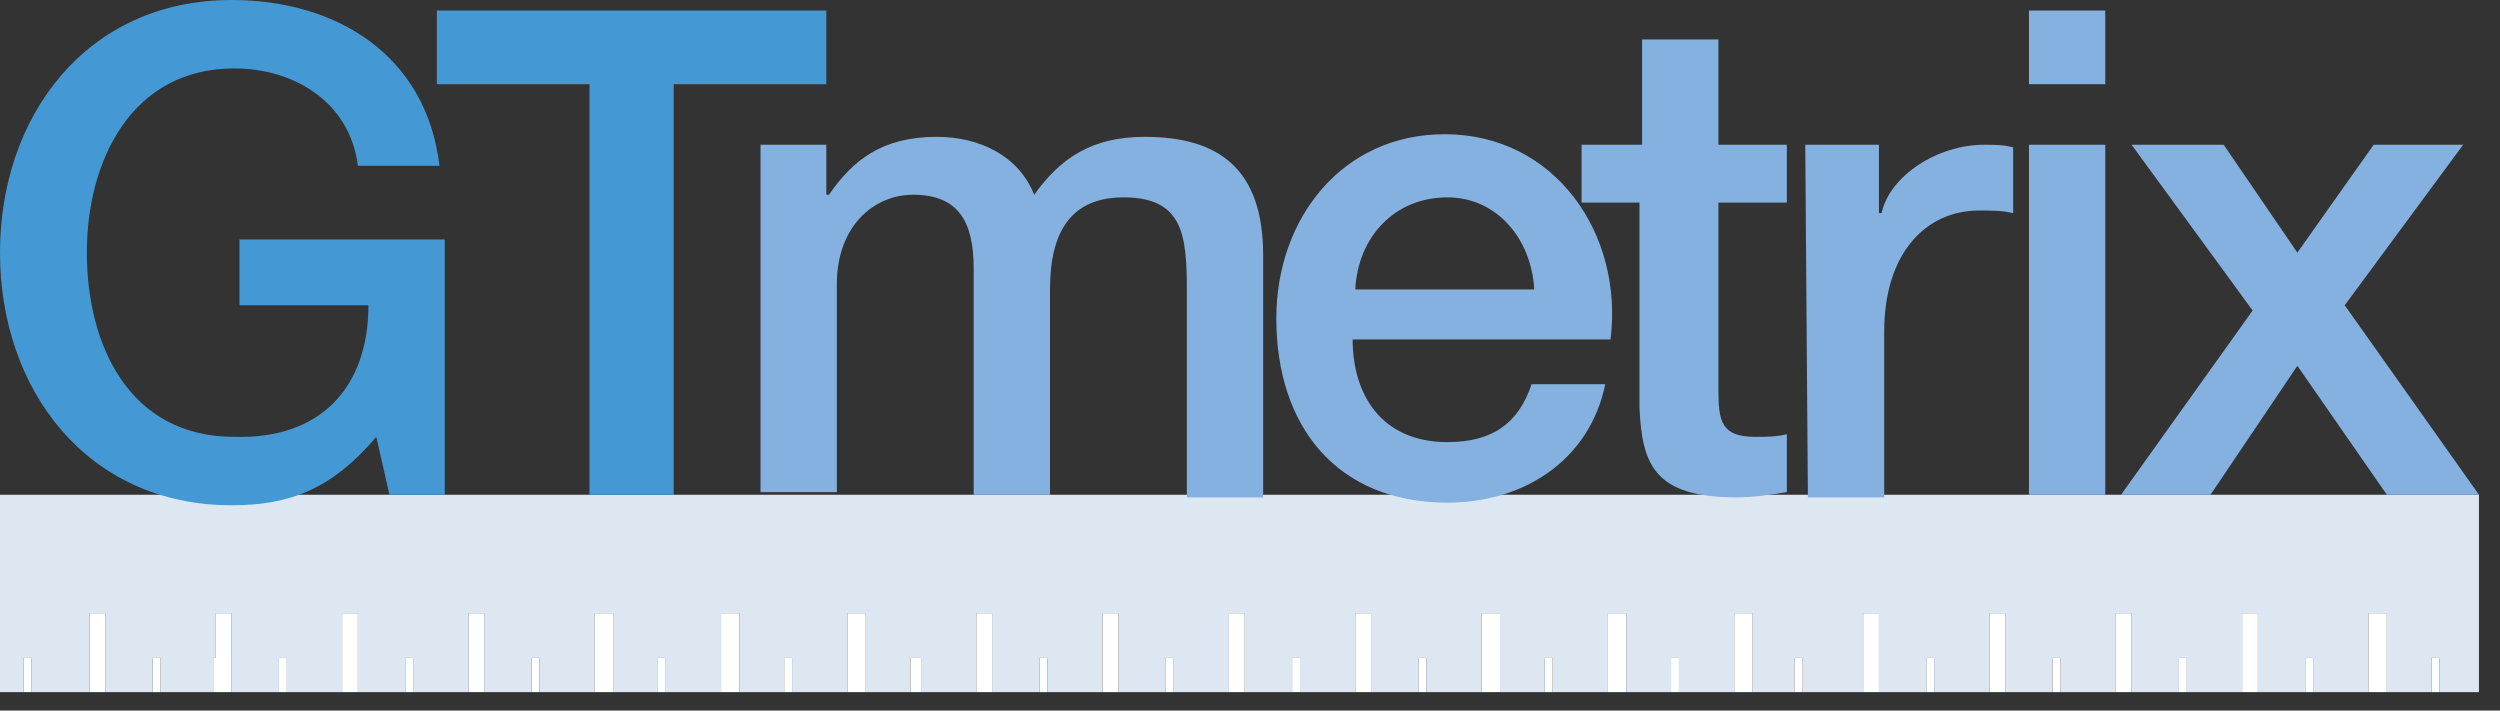
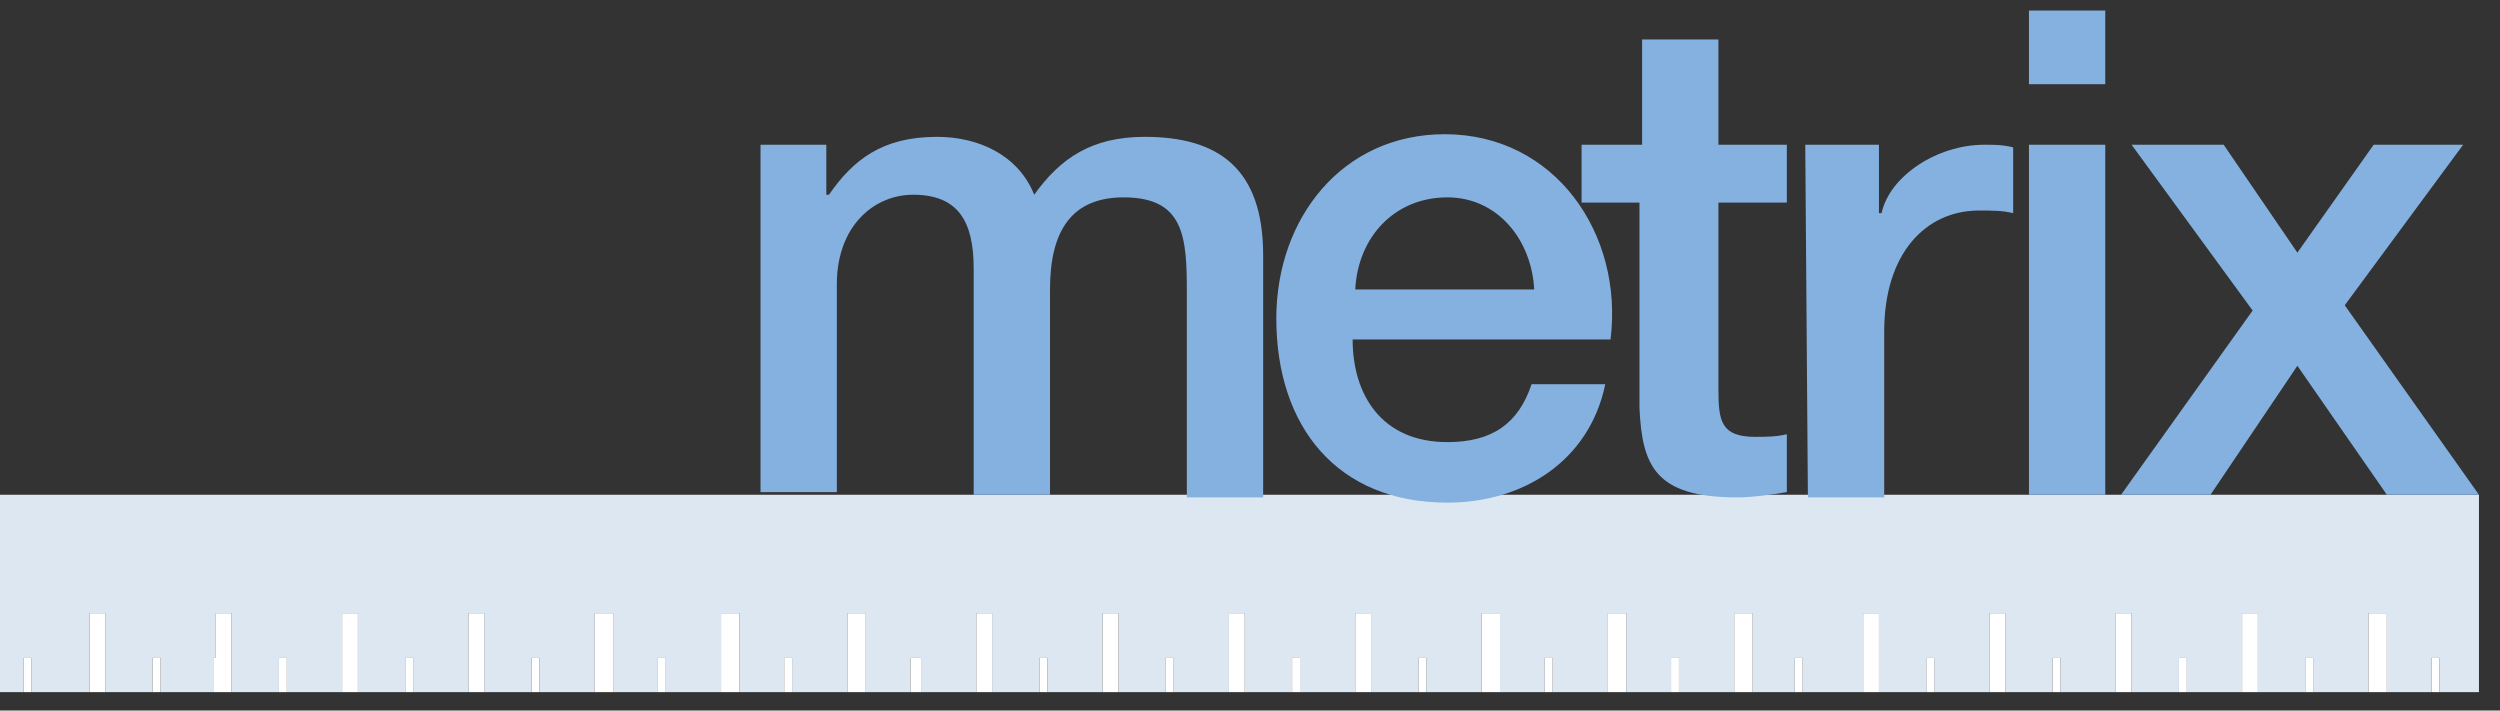
<svg xmlns="http://www.w3.org/2000/svg" width="95" height="27" viewBox="0 0 95 27" fill="none">
  <rect x="0" y="0" width="95" height="27" fill="#333333" stroke="none" />
  <path d="M70.8 23.301H71.4V26.301H73.2V25.001H73.5V26.301H75.6V23.301H76.2V26.301H78V25.001H78.3V26.301H80.4V23.301H81V26.301H82.8V25.001H83.1V26.301H85.2V23.301H85.8V26.301H87.6V25.001H87.9V26.301H90V23.301H90.7V26.301H92.4V25.001H92.7V26.301H94.2V18.801H0V26.301H0.9V25.001H1.2V26.301H3.4V23.301H4V26.301H5.8V25.001H6.1V26.301H8.1V25.001H8.2V23.301H8.8V26.301H10.6V25.001H10.9V26.301H13V23.301H13.6V26.301H15.4V25.001H15.7V26.301H17.8V23.301H18.4V26.301H20.2V25.001H20.5V26.301H22.6V23.301H23.3V26.301H25V25.001H25.3V26.301H27.4V23.301H28.1V26.301H29.8V25.001H30.1V26.301H32.2V23.301H32.9V26.301H34.6V25.001H35V26.301H37.1V23.301H37.7V26.301H39.5V25.001H39.8V26.301H41.9V23.301H42.5V26.301H44.3V25.001H44.6V26.301H46.7V23.301H47.3V26.301H49.1V25.001H49.4V26.301H51.5V23.301H52.1V26.301H53.9V25.001H54.2V26.301H56.3V23.301H57V26.301H58.7V25.001H59V26.301H61.1V23.301H61.8V26.301H63.5V25.001H63.8V26.301H65.9V23.301H66.6V26.301H68.2V25.001H68.5V26.301H70.8V23.301Z" fill="#DCE7F2" />
-   <path d="M71.4 23.301H70.8V26.301H71.4V23.301ZM66.6 23.301H65.9V26.301H66.6V23.301ZM76.2 23.301H75.6V26.301H76.2V23.301ZM90.7 23.301H90V26.301H90.7V23.301ZM85.8 23.301H85.2V26.301H85.8V23.301ZM81 23.301H80.4V26.301H81V23.301ZM92.4 26.301H92.7V25.001H92.4V26.301ZM87.6 26.301H87.9V25.001H87.6V26.301ZM82.8 26.301H83.1V25.001H82.8V26.301ZM78.3 26.301V25.001H78V26.301H78.3ZM73.2 26.301H73.5V25.001H73.2V26.301ZM68.2 26.301H68.5V25.001H68.2V26.301ZM23.3 23.301H22.6V26.301H23.3V23.301ZM18.4 23.301H17.8V26.301H18.4V23.301ZM37.7 23.301H37.1V26.301H37.7V23.301ZM32.9 23.301H32.2V26.301H32.9V23.301ZM28.1 23.301H27.4V26.301H28.1V23.301ZM52.1 23.301H51.5V26.301H52.1V23.301ZM47.3 23.301H46.7V26.301H47.3V23.301ZM42.5 23.301H41.9V26.301H42.5V23.301ZM61.8 23.301H61.1V26.301H61.8V23.301ZM57 23.301H56.3V26.301H57V23.301ZM13.6 23.301H13V26.301H13.6V23.301ZM8.8 23.301H8.2V25.001H8.1V26.301H8.8V23.301ZM4 23.301H3.4V26.301H4V23.301ZM10.9 26.301V25.001H10.6V26.301H10.9ZM6.1 26.301V25.001H5.8V26.301H6.1ZM0.9 26.301H1.2V25.001H0.9V26.301ZM63.5 26.301H63.8V25.001H63.5V26.301ZM59 26.301V25.001H58.7V26.301H59ZM53.9 26.301H54.2V25.001H53.9V26.301ZM49.1 26.301H49.4V25.001H49.1V26.301ZM44.3 26.301H44.6V25.001H44.3V26.301ZM39.5 25.001V26.301H39.8V25.001H39.5ZM34.6 26.301H35V25.001H34.6V26.301ZM29.8 26.301H30.1V25.001H29.8V26.301ZM25 26.301H25.3V25.001H25V26.301ZM20.5 26.301V25.001H20.2V26.301H20.5ZM15.4 26.301H15.7V25.001H15.4V26.301Z" fill="white" />
-   <path d="M16.9 18.8H14.8L14.3 16.6C12.6 18.6 11 19.2 8.8 19.2C3.3 19.2 0 14.8 0 9.6C0 4.4 3.3 0 8.8 0C12.8 0 16.2 2.1 16.7 6.3H13.6C13.3 3.9 11.2 2.6 8.9 2.6C5 2.6 3.3 6.1 3.3 9.6C3.3 13.1 4.9 16.6 8.9 16.6C12.2 16.7 14 14.7 14 11.6H9.1V9.1H16.9V18.8ZM16.5 0.4H31.4V3.2H25.6V18.8H22.4V3.2H16.6V0.4H16.5Z" fill="#4499D4" />
+   <path d="M71.4 23.301H70.8V26.301H71.4V23.301ZM66.6 23.301H65.9V26.301H66.6V23.301ZM76.2 23.301H75.6V26.301H76.2V23.301ZM90.7 23.301H90V26.301H90.7V23.301ZM85.8 23.301H85.2V26.301H85.8V23.301ZH80.4V26.301H81V23.301ZM92.4 26.301H92.7V25.001H92.4V26.301ZM87.6 26.301H87.9V25.001H87.6V26.301ZM82.8 26.301H83.1V25.001H82.8V26.301ZM78.3 26.301V25.001H78V26.301H78.3ZM73.2 26.301H73.5V25.001H73.2V26.301ZM68.2 26.301H68.5V25.001H68.2V26.301ZM23.3 23.301H22.6V26.301H23.3V23.301ZM18.4 23.301H17.8V26.301H18.4V23.301ZM37.7 23.301H37.1V26.301H37.7V23.301ZM32.9 23.301H32.2V26.301H32.9V23.301ZM28.1 23.301H27.4V26.301H28.1V23.301ZM52.1 23.301H51.5V26.301H52.1V23.301ZM47.3 23.301H46.7V26.301H47.3V23.301ZM42.5 23.301H41.9V26.301H42.5V23.301ZM61.8 23.301H61.1V26.301H61.8V23.301ZM57 23.301H56.3V26.301H57V23.301ZM13.6 23.301H13V26.301H13.6V23.301ZM8.8 23.301H8.2V25.001H8.1V26.301H8.8V23.301ZM4 23.301H3.4V26.301H4V23.301ZM10.9 26.301V25.001H10.6V26.301H10.9ZM6.1 26.301V25.001H5.8V26.301H6.1ZM0.9 26.301H1.2V25.001H0.9V26.301ZM63.5 26.301H63.8V25.001H63.5V26.301ZM59 26.301V25.001H58.7V26.301H59ZM53.9 26.301H54.2V25.001H53.9V26.301ZM49.1 26.301H49.4V25.001H49.1V26.301ZM44.3 26.301H44.6V25.001H44.3V26.301ZM39.5 25.001V26.301H39.8V25.001H39.5ZM34.6 26.301H35V25.001H34.6V26.301ZM29.8 26.301H30.1V25.001H29.8V26.301ZM25 26.301H25.3V25.001H25V26.301ZM20.5 26.301V25.001H20.2V26.301H20.5ZM15.4 26.301H15.7V25.001H15.4V26.301Z" fill="white" />
  <path d="M28.6 5.5H31.4V7.4H31.5C32.4 6.1 33.5 5.2 35.6 5.2C37.2 5.2 38.7 5.9 39.3 7.4C40.3 6 41.5 5.2 43.5 5.2C46.3 5.2 48 6.4 48 9.7V18.9H45.1V11.1C45.1 9 45 7.5 42.7 7.5C40.7 7.5 39.9 8.8 39.9 11V18.8H37V10.2C37 8.4 36.4 7.4 34.7 7.4C33.2 7.4 31.8 8.6 31.8 10.8V18.7H28.9V5.5H28.6ZM51.4 12.9C51.4 15 52.5 16.8 55 16.8C56.7 16.8 57.7 16.1 58.2 14.6H61C60.4 17.5 57.9 19.1 55 19.1C50.8 19.1 48.5 16.2 48.5 12.1C48.5 8.3 51 5.1 54.9 5.1C59.1 5.1 61.7 8.9 61.2 12.9H51.4ZM58.3 11C58.2 9.1 56.9 7.5 55 7.5C53 7.5 51.6 9 51.5 11H58.3Z" fill="#84B1DF" />
  <path d="M60.2 5.5H62.4V1.5H65.3V5.5H67.9V7.7H65.3V14.8C65.3 16 65.4 16.6 66.7 16.6C67.1 16.6 67.5 16.6 67.9 16.5V18.7C67.3 18.8 66.6 18.9 66 18.9C62.9 18.9 62.4 17.7 62.3 15.5V7.7H60.1V5.5H60.2ZM68.6 5.5H71.4V8.1H71.5C71.8 6.7 73.6 5.5 75.4 5.5C75.8 5.5 76.1 5.5 76.5 5.6V8.1C76.1 8 75.7 8 75.2 8C73.2 8 71.6 9.6 71.6 12.6V18.9H68.7L68.6 5.5ZM77.1 0.4H80V3.2H77.1V0.4ZM77.1 5.5H80V18.8H77.1V5.5ZM85.6 11.8L81 5.5H84.5L87.3 9.6L90.2 5.5H93.6L89.1 11.6L94.2 18.8H90.7L87.3 13.9L84 18.8H80.6L85.6 11.8Z" fill="#84B1DF" />
</svg>